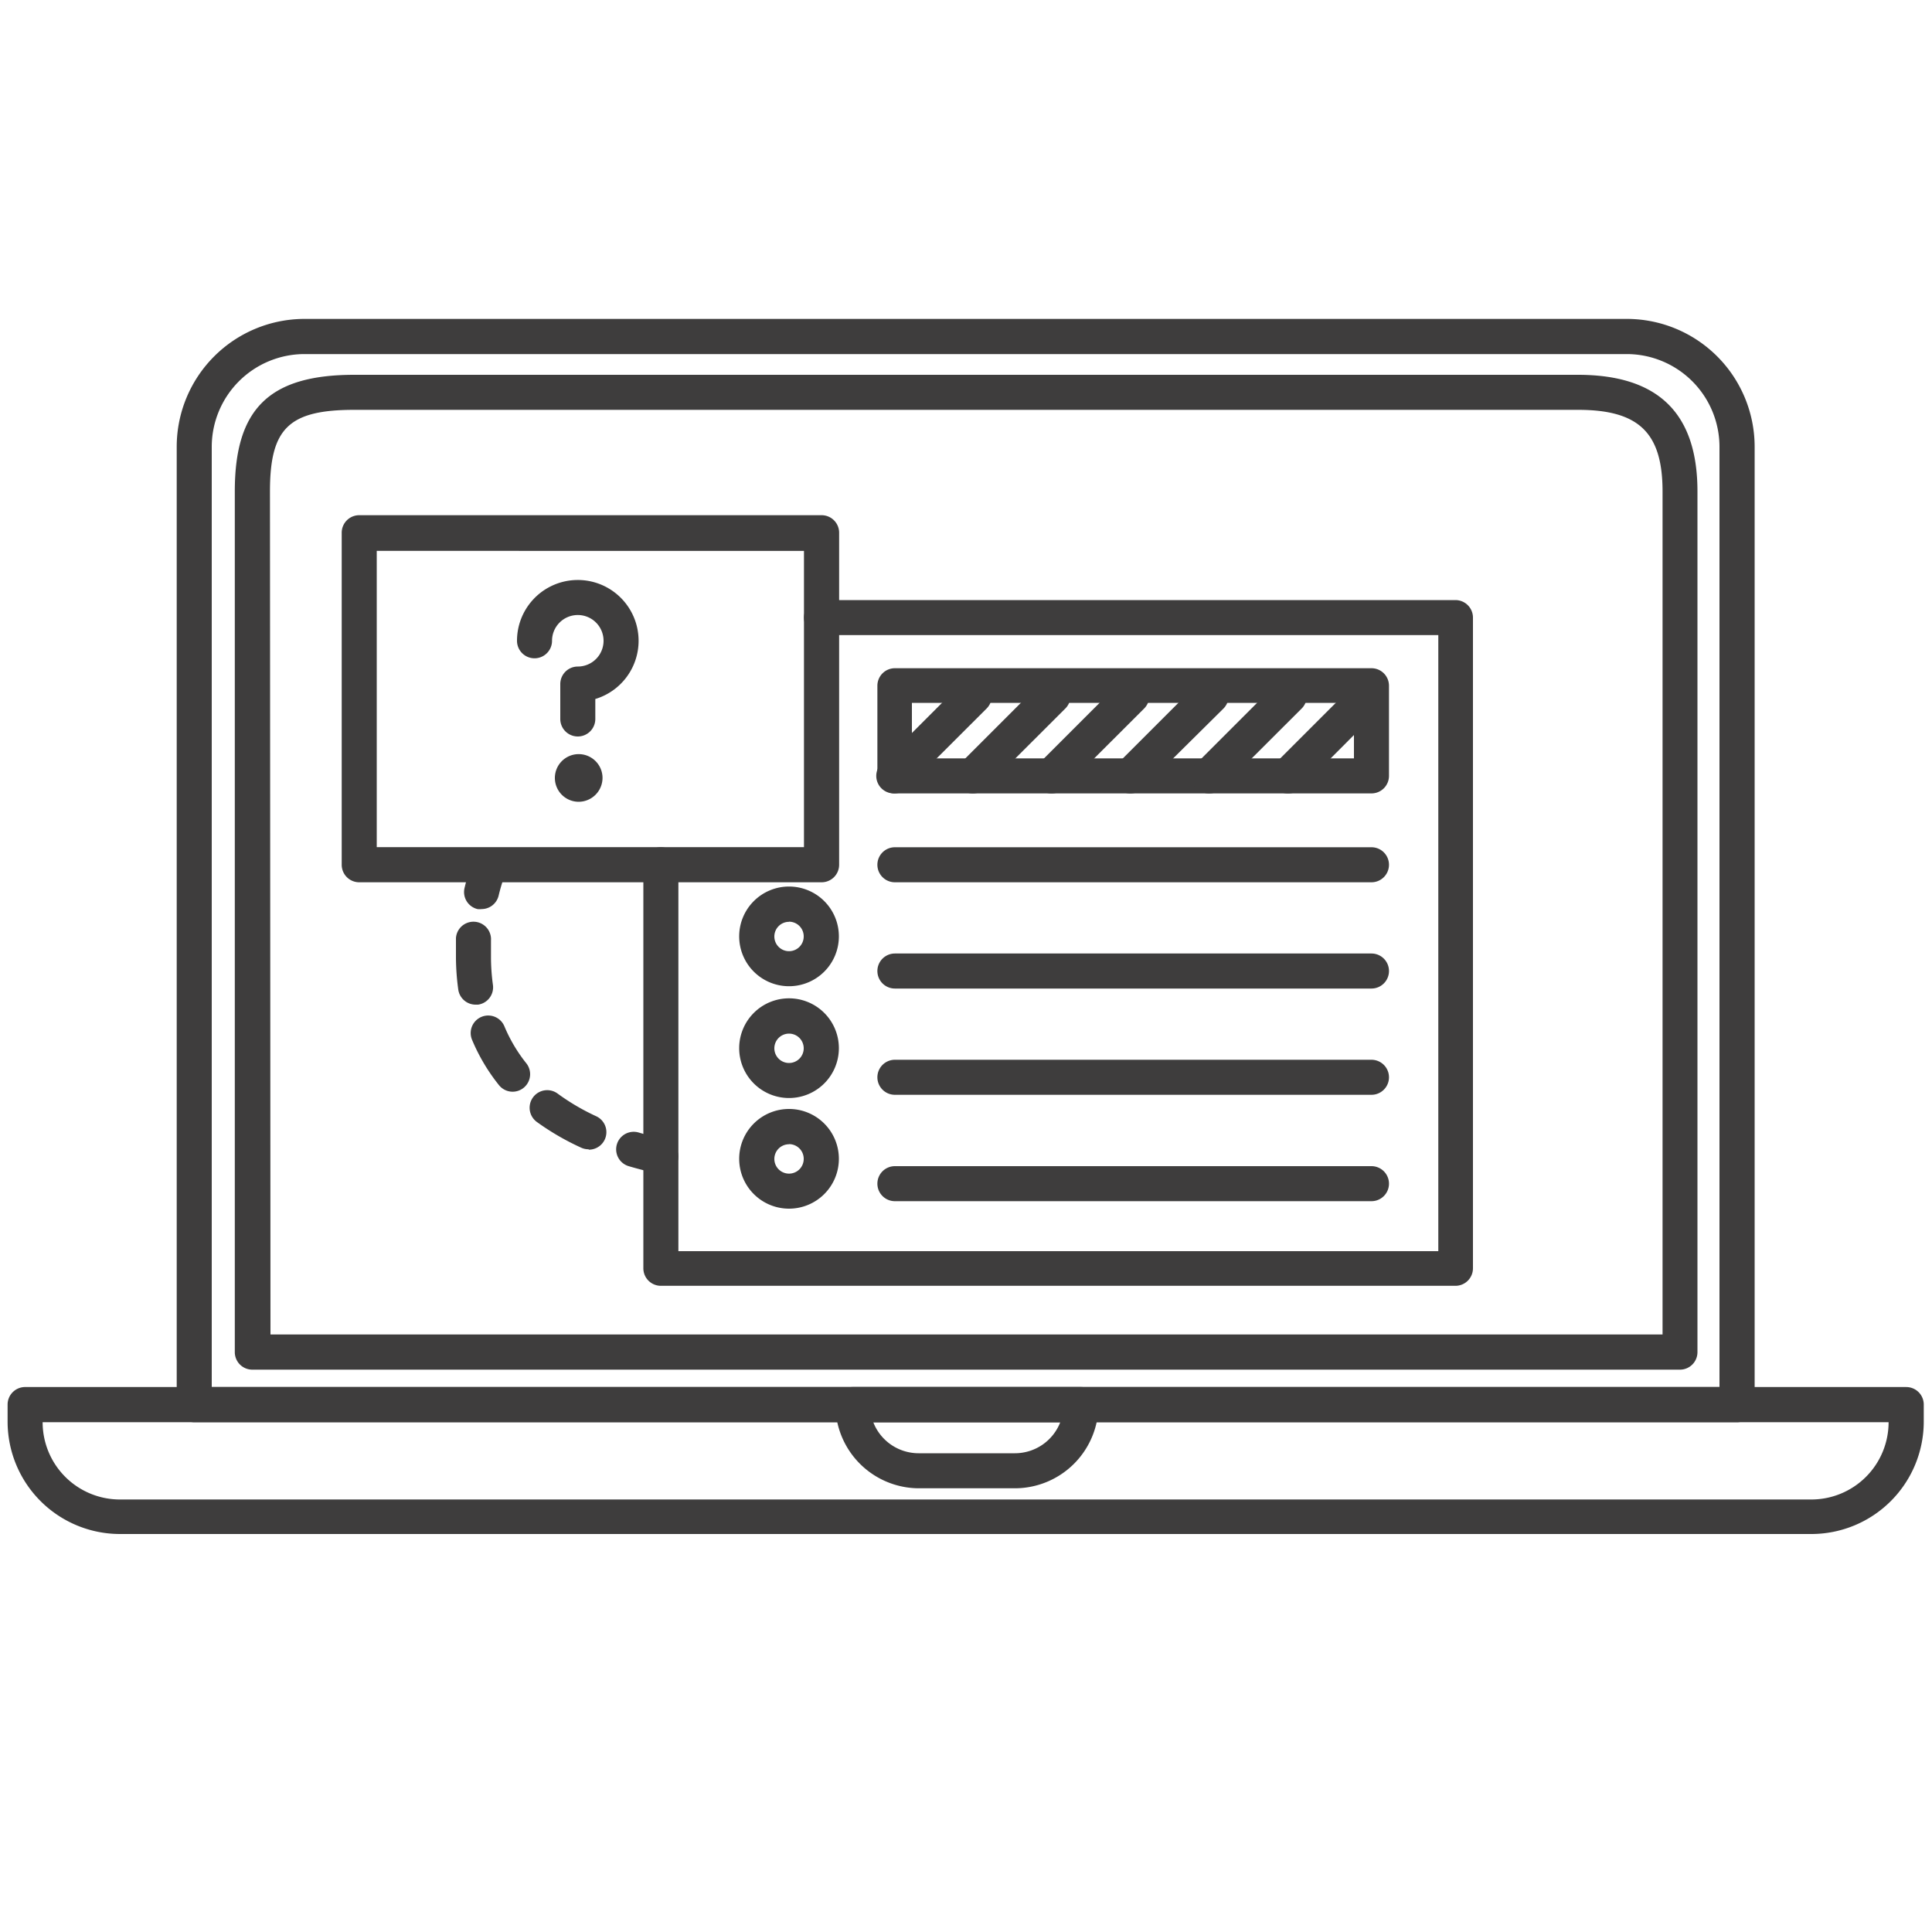
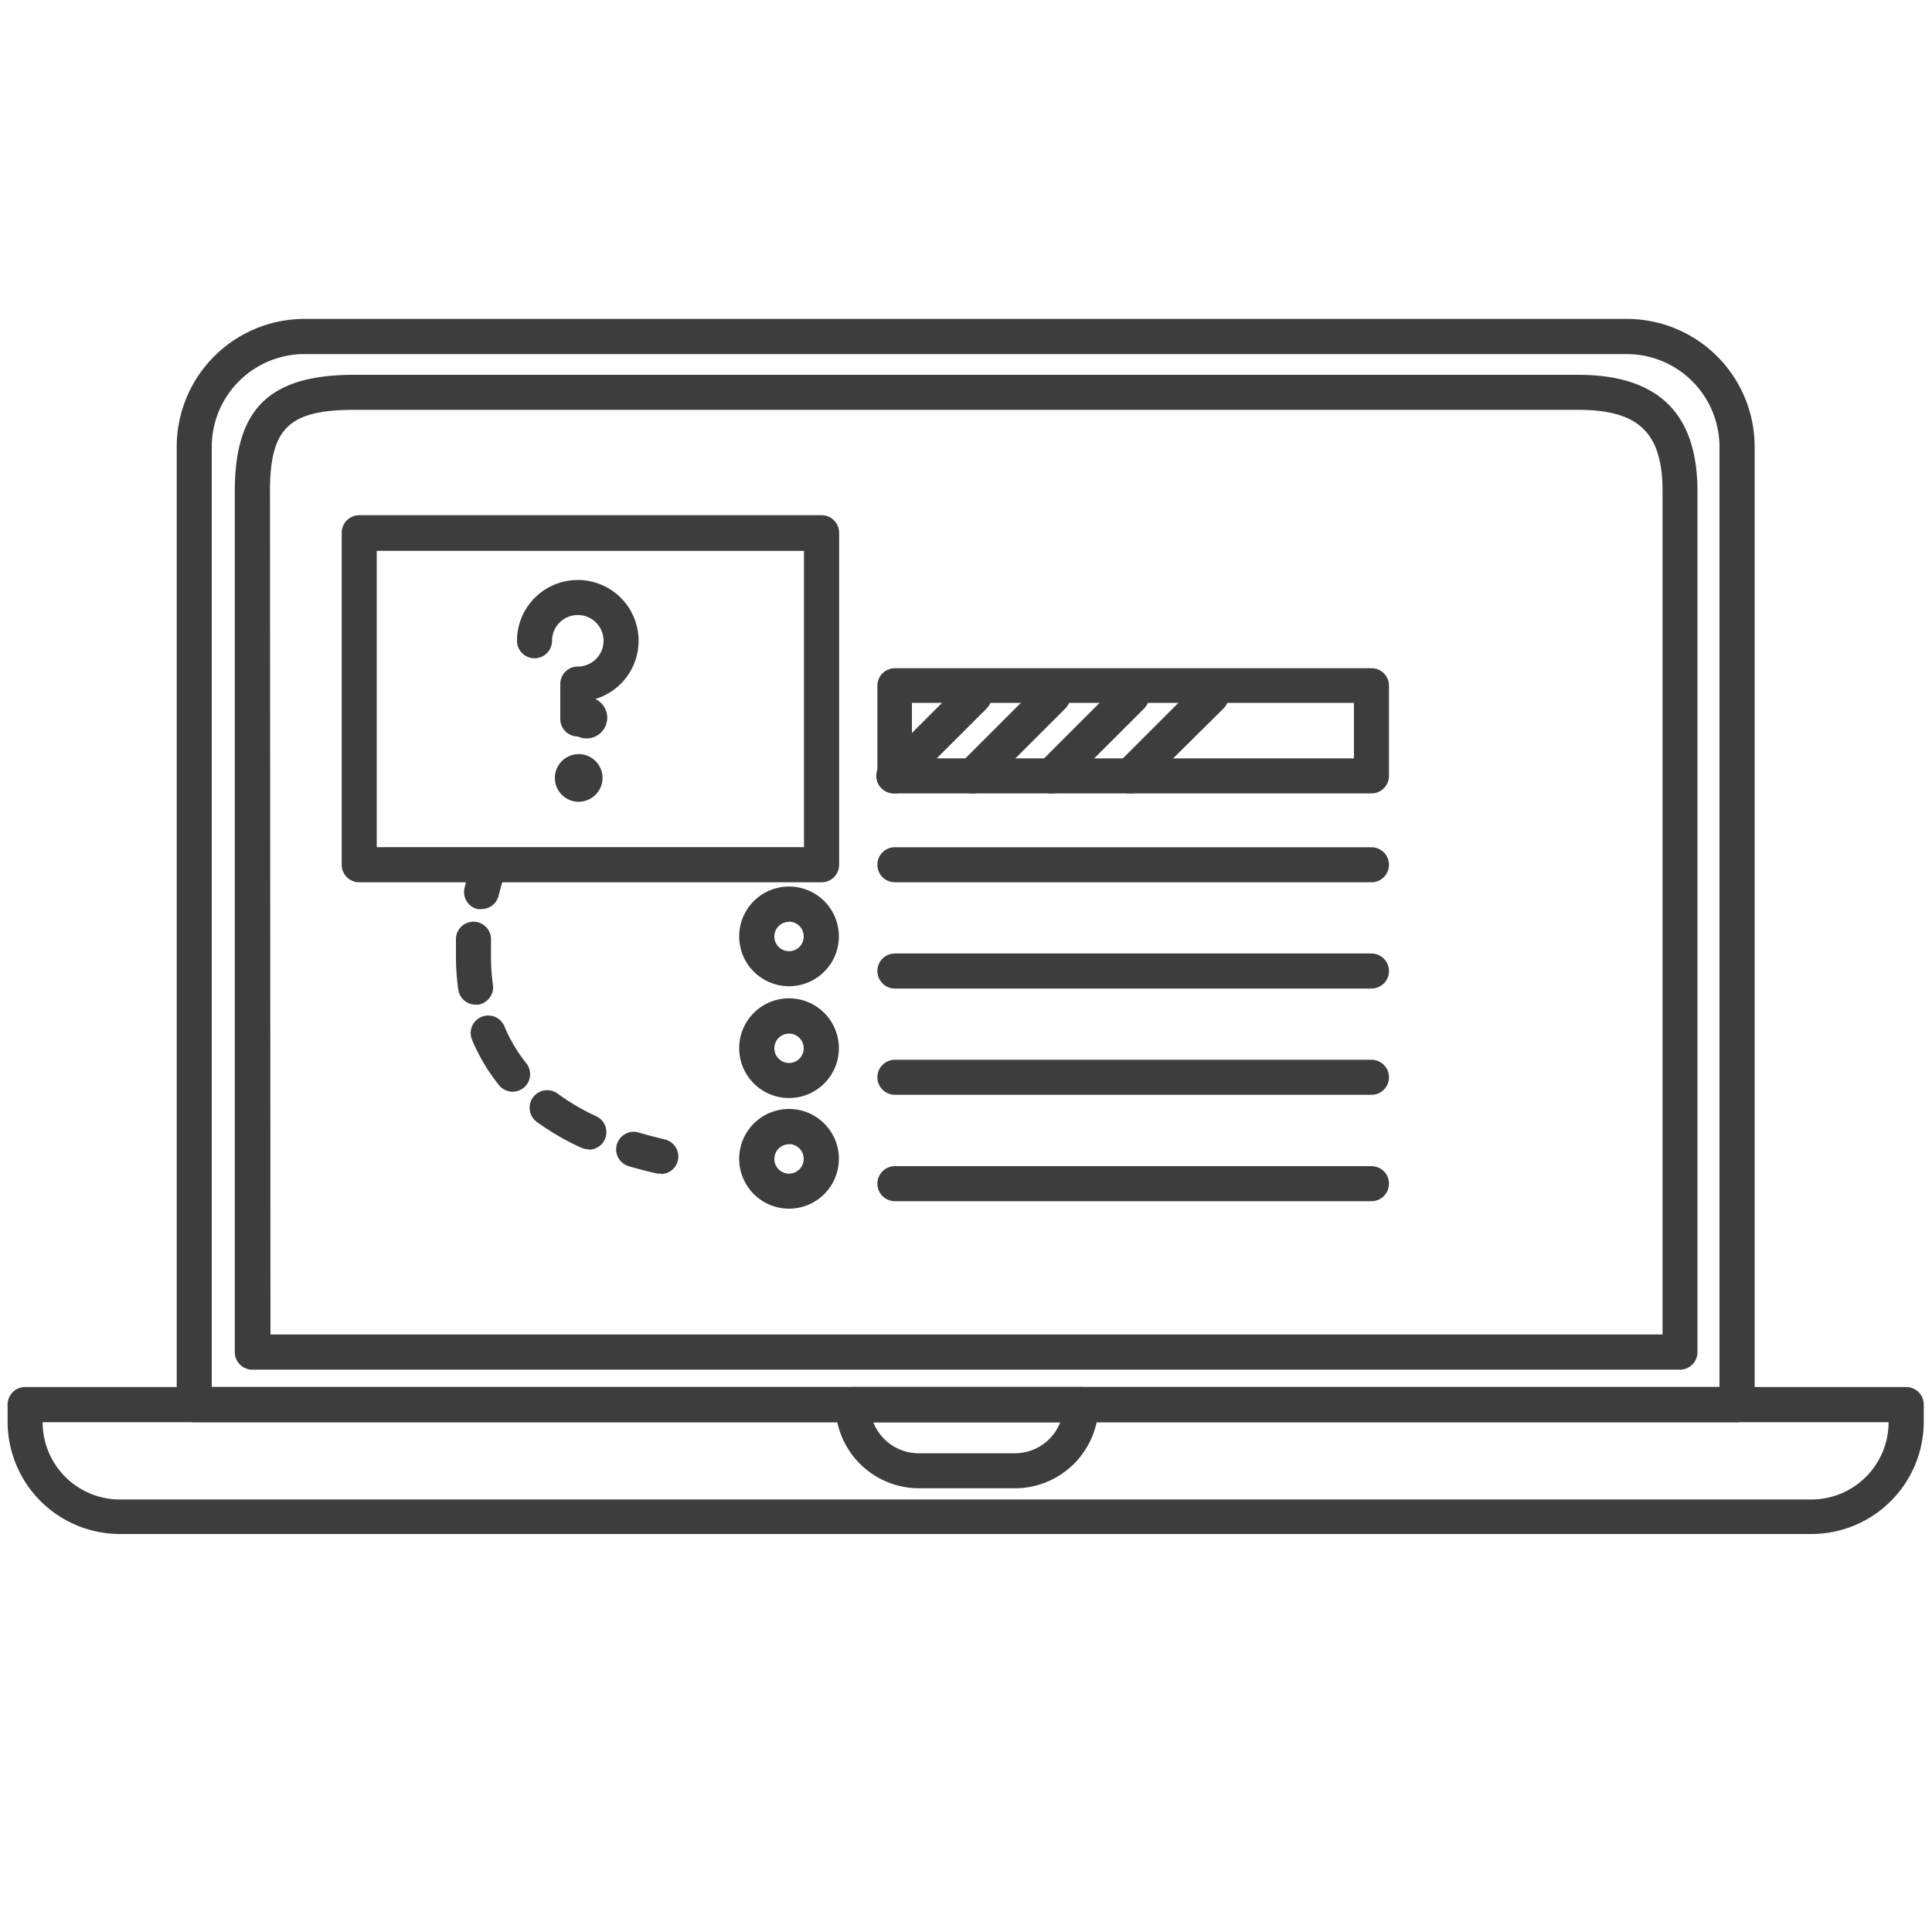
<svg xmlns="http://www.w3.org/2000/svg" viewBox="0 0 150 150">
  <defs>
    <style>.cls-1{fill:#3e3d3d;}</style>
  </defs>
  <title>All new icons</title>
  <g id="Layer_2" data-name="Layer 2">
-     <path class="cls-1" d="M44.86,57.18a1.36,1.36,0,0,1-1.36-1.36V53.11a1.36,1.36,0,0,1,1.36-1.36,2,2,0,1,0-2-2,1.36,1.36,0,1,1-2.72,0,4.72,4.72,0,1,1,6.08,4.52v1.55A1.36,1.36,0,0,1,44.86,57.18Z" />
+     <path class="cls-1" d="M44.86,57.18a1.36,1.36,0,0,1-1.36-1.36V53.11a1.36,1.36,0,0,1,1.36-1.36,2,2,0,1,0-2-2,1.36,1.36,0,1,1-2.72,0,4.72,4.72,0,1,1,6.08,4.52A1.36,1.36,0,0,1,44.86,57.18Z" />
    <path class="cls-1" d="M44.93,62.25a1.85,1.85,0,1,1,1.85-1.85A1.86,1.86,0,0,1,44.93,62.25Z" />
    <path class="cls-1" d="M134.87,110.42H15.08a1.36,1.36,0,0,1-1.36-1.36V34.68a9.93,9.93,0,0,1,9.92-9.92H126.31a9.93,9.93,0,0,1,9.92,9.92v74.37A1.36,1.36,0,0,1,134.87,110.42ZM16.44,107.69H133.5v-73a7.21,7.21,0,0,0-7.2-7.2H23.64a7.21,7.21,0,0,0-7.2,7.2Z" />
    <path class="cls-1" d="M130.44,106.34H19.59A1.36,1.36,0,0,1,18.23,105V38.15c0-6.43,2.69-9.05,9.28-9.05h95c6.25,0,9.28,3,9.28,9.05V105A1.36,1.36,0,0,1,130.44,106.34ZM21,103.61H129.08V38.15c0-4.55-1.84-6.33-6.56-6.33h-95c-5.09,0-6.56,1.42-6.56,6.33Z" />
    <path class="cls-1" d="M140.63,119.1H9.31a8.73,8.73,0,0,1-8.72-8.72v-1.32A1.36,1.36,0,0,1,2,107.69H148a1.36,1.36,0,0,1,1.36,1.36v1.32A8.73,8.73,0,0,1,140.63,119.1ZM3.31,110.42a6,6,0,0,0,6,6H140.63a6,6,0,0,0,6-6Z" />
    <path class="cls-1" d="M78.8,115.55H71.36a6.5,6.5,0,0,1-6.5-6.5,1.36,1.36,0,0,1,1.36-1.36H83.93a1.36,1.36,0,0,1,1.36,1.36A6.5,6.5,0,0,1,78.8,115.55Zm-11-5.13a3.78,3.78,0,0,0,3.52,2.41H78.8a3.78,3.78,0,0,0,3.52-2.41Z" />
    <path class="cls-1" d="M63.78,68.5H27.89a1.36,1.36,0,0,1-1.36-1.36V41.38A1.36,1.36,0,0,1,27.89,40h35.9a1.36,1.36,0,0,1,1.36,1.36V67.14A1.36,1.36,0,0,1,63.78,68.5ZM29.25,65.77H62.42v-23H29.25Z" />
-     <path class="cls-1" d="M113,99.83H51.31a1.36,1.36,0,0,1-1.36-1.36V67.14a1.36,1.36,0,0,1,2.72,0v30h59V49.31H63.78a1.36,1.36,0,1,1,0-2.72H113a1.36,1.36,0,0,1,1.36,1.36V98.46A1.36,1.36,0,0,1,113,99.83Z" />
    <path class="cls-1" d="M37.4,70.58a1.38,1.38,0,0,1-.33,0,1.36,1.36,0,0,1-1-1.65,18,18,0,0,1,.7-2.27,1.36,1.36,0,0,1,2.52,1,15.68,15.68,0,0,0-.58,1.89A1.36,1.36,0,0,1,37.4,70.58Z" />
    <path class="cls-1" d="M45.69,89.23a1.36,1.36,0,0,1-.58-.13,20,20,0,0,1-3.44-2,1.36,1.36,0,1,1,1.63-2.19,17.32,17.32,0,0,0,3,1.76,1.36,1.36,0,0,1-.58,2.59Zm-5.89-4.47a1.36,1.36,0,0,1-1.06-.51,14.66,14.66,0,0,1-2.09-3.52,1.36,1.36,0,1,1,2.51-1.05,12,12,0,0,0,1.7,2.87,1.36,1.36,0,0,1-1.06,2.21ZM36.93,78a1.36,1.36,0,0,1-1.35-1.17,18.66,18.66,0,0,1-.18-2.6c0-.46,0-.94,0-1.4a1.36,1.36,0,0,1,2.72.19c0,.41,0,.82,0,1.22a15.9,15.9,0,0,0,.15,2.22A1.36,1.36,0,0,1,37.12,78Z" />
    <path class="cls-1" d="M51.31,91.11a1.36,1.36,0,0,1-.3,0c-.75-.17-1.49-.36-2.2-.57a1.36,1.36,0,0,1,.78-2.61c.65.19,1.33.37,2,.53a1.36,1.36,0,0,1-.3,2.69Z" />
    <path class="cls-1" d="M106.48,68.5h-37a1.36,1.36,0,1,1,0-2.72h37a1.36,1.36,0,1,1,0,2.72Z" />
    <path class="cls-1" d="M106.48,76.75h-37a1.36,1.36,0,1,1,0-2.72h37a1.36,1.36,0,1,1,0,2.72Z" />
    <path class="cls-1" d="M106.48,85h-37a1.36,1.36,0,1,1,0-2.72h37a1.36,1.36,0,1,1,0,2.72Z" />
    <path class="cls-1" d="M106.48,93.26h-37a1.36,1.36,0,1,1,0-2.72h37a1.36,1.36,0,1,1,0,2.72Z" />
    <path class="cls-1" d="M106.48,61.6h-37a1.36,1.36,0,0,1-1.36-1.36v-7a1.36,1.36,0,0,1,1.36-1.36h37a1.36,1.36,0,0,1,1.36,1.36v7A1.36,1.36,0,0,1,106.48,61.6ZM70.8,58.88h34.32V54.57H70.8Z" />
    <path class="cls-1" d="M69.43,61.6a1.36,1.36,0,0,1-1-2.32l6.21-6.21A1.36,1.36,0,0,1,76.61,55L70.4,61.2A1.36,1.36,0,0,1,69.43,61.6Z" />
    <path class="cls-1" d="M75.55,61.6a1.36,1.36,0,0,1-1-2.32l6.21-6.21A1.36,1.36,0,1,1,82.72,55L76.51,61.2A1.36,1.36,0,0,1,75.55,61.6Z" />
    <path class="cls-1" d="M81.66,61.6a1.36,1.36,0,0,1-1-2.32l6.21-6.21A1.36,1.36,0,0,1,88.84,55L82.63,61.2A1.36,1.36,0,0,1,81.66,61.6Z" />
    <path class="cls-1" d="M87.78,61.6a1.36,1.36,0,0,1-1-2.32L93,53.06A1.36,1.36,0,1,1,95,55L88.74,61.2A1.36,1.36,0,0,1,87.78,61.6Z" />
-     <path class="cls-1" d="M93.89,61.6a1.36,1.36,0,0,1-1-2.32l6.21-6.21A1.36,1.36,0,1,1,101.07,55L94.86,61.2A1.36,1.36,0,0,1,93.89,61.6Z" />
-     <path class="cls-1" d="M100,61.6a1.36,1.36,0,0,1-1-2.32l6.21-6.21A1.36,1.36,0,1,1,107.18,55L101,61.2A1.36,1.36,0,0,1,100,61.6Z" />
    <path class="cls-1" d="M61.26,76.57a3.87,3.87,0,1,1,3.87-3.87A3.87,3.87,0,0,1,61.26,76.57Zm0-5A1.14,1.14,0,1,0,62.4,72.7,1.14,1.14,0,0,0,61.26,71.56Z" />
    <path class="cls-1" d="M61.26,85.25a3.87,3.87,0,1,1,3.87-3.87A3.87,3.87,0,0,1,61.26,85.25Zm0-5a1.14,1.14,0,1,0,1.14,1.14A1.14,1.14,0,0,0,61.26,80.25Z" />
    <path class="cls-1" d="M61.26,93.84A3.87,3.87,0,1,1,65.13,90,3.87,3.87,0,0,1,61.26,93.84Zm0-5A1.14,1.14,0,1,0,62.4,90,1.14,1.14,0,0,0,61.26,88.83Z" />
  </g>
</svg>